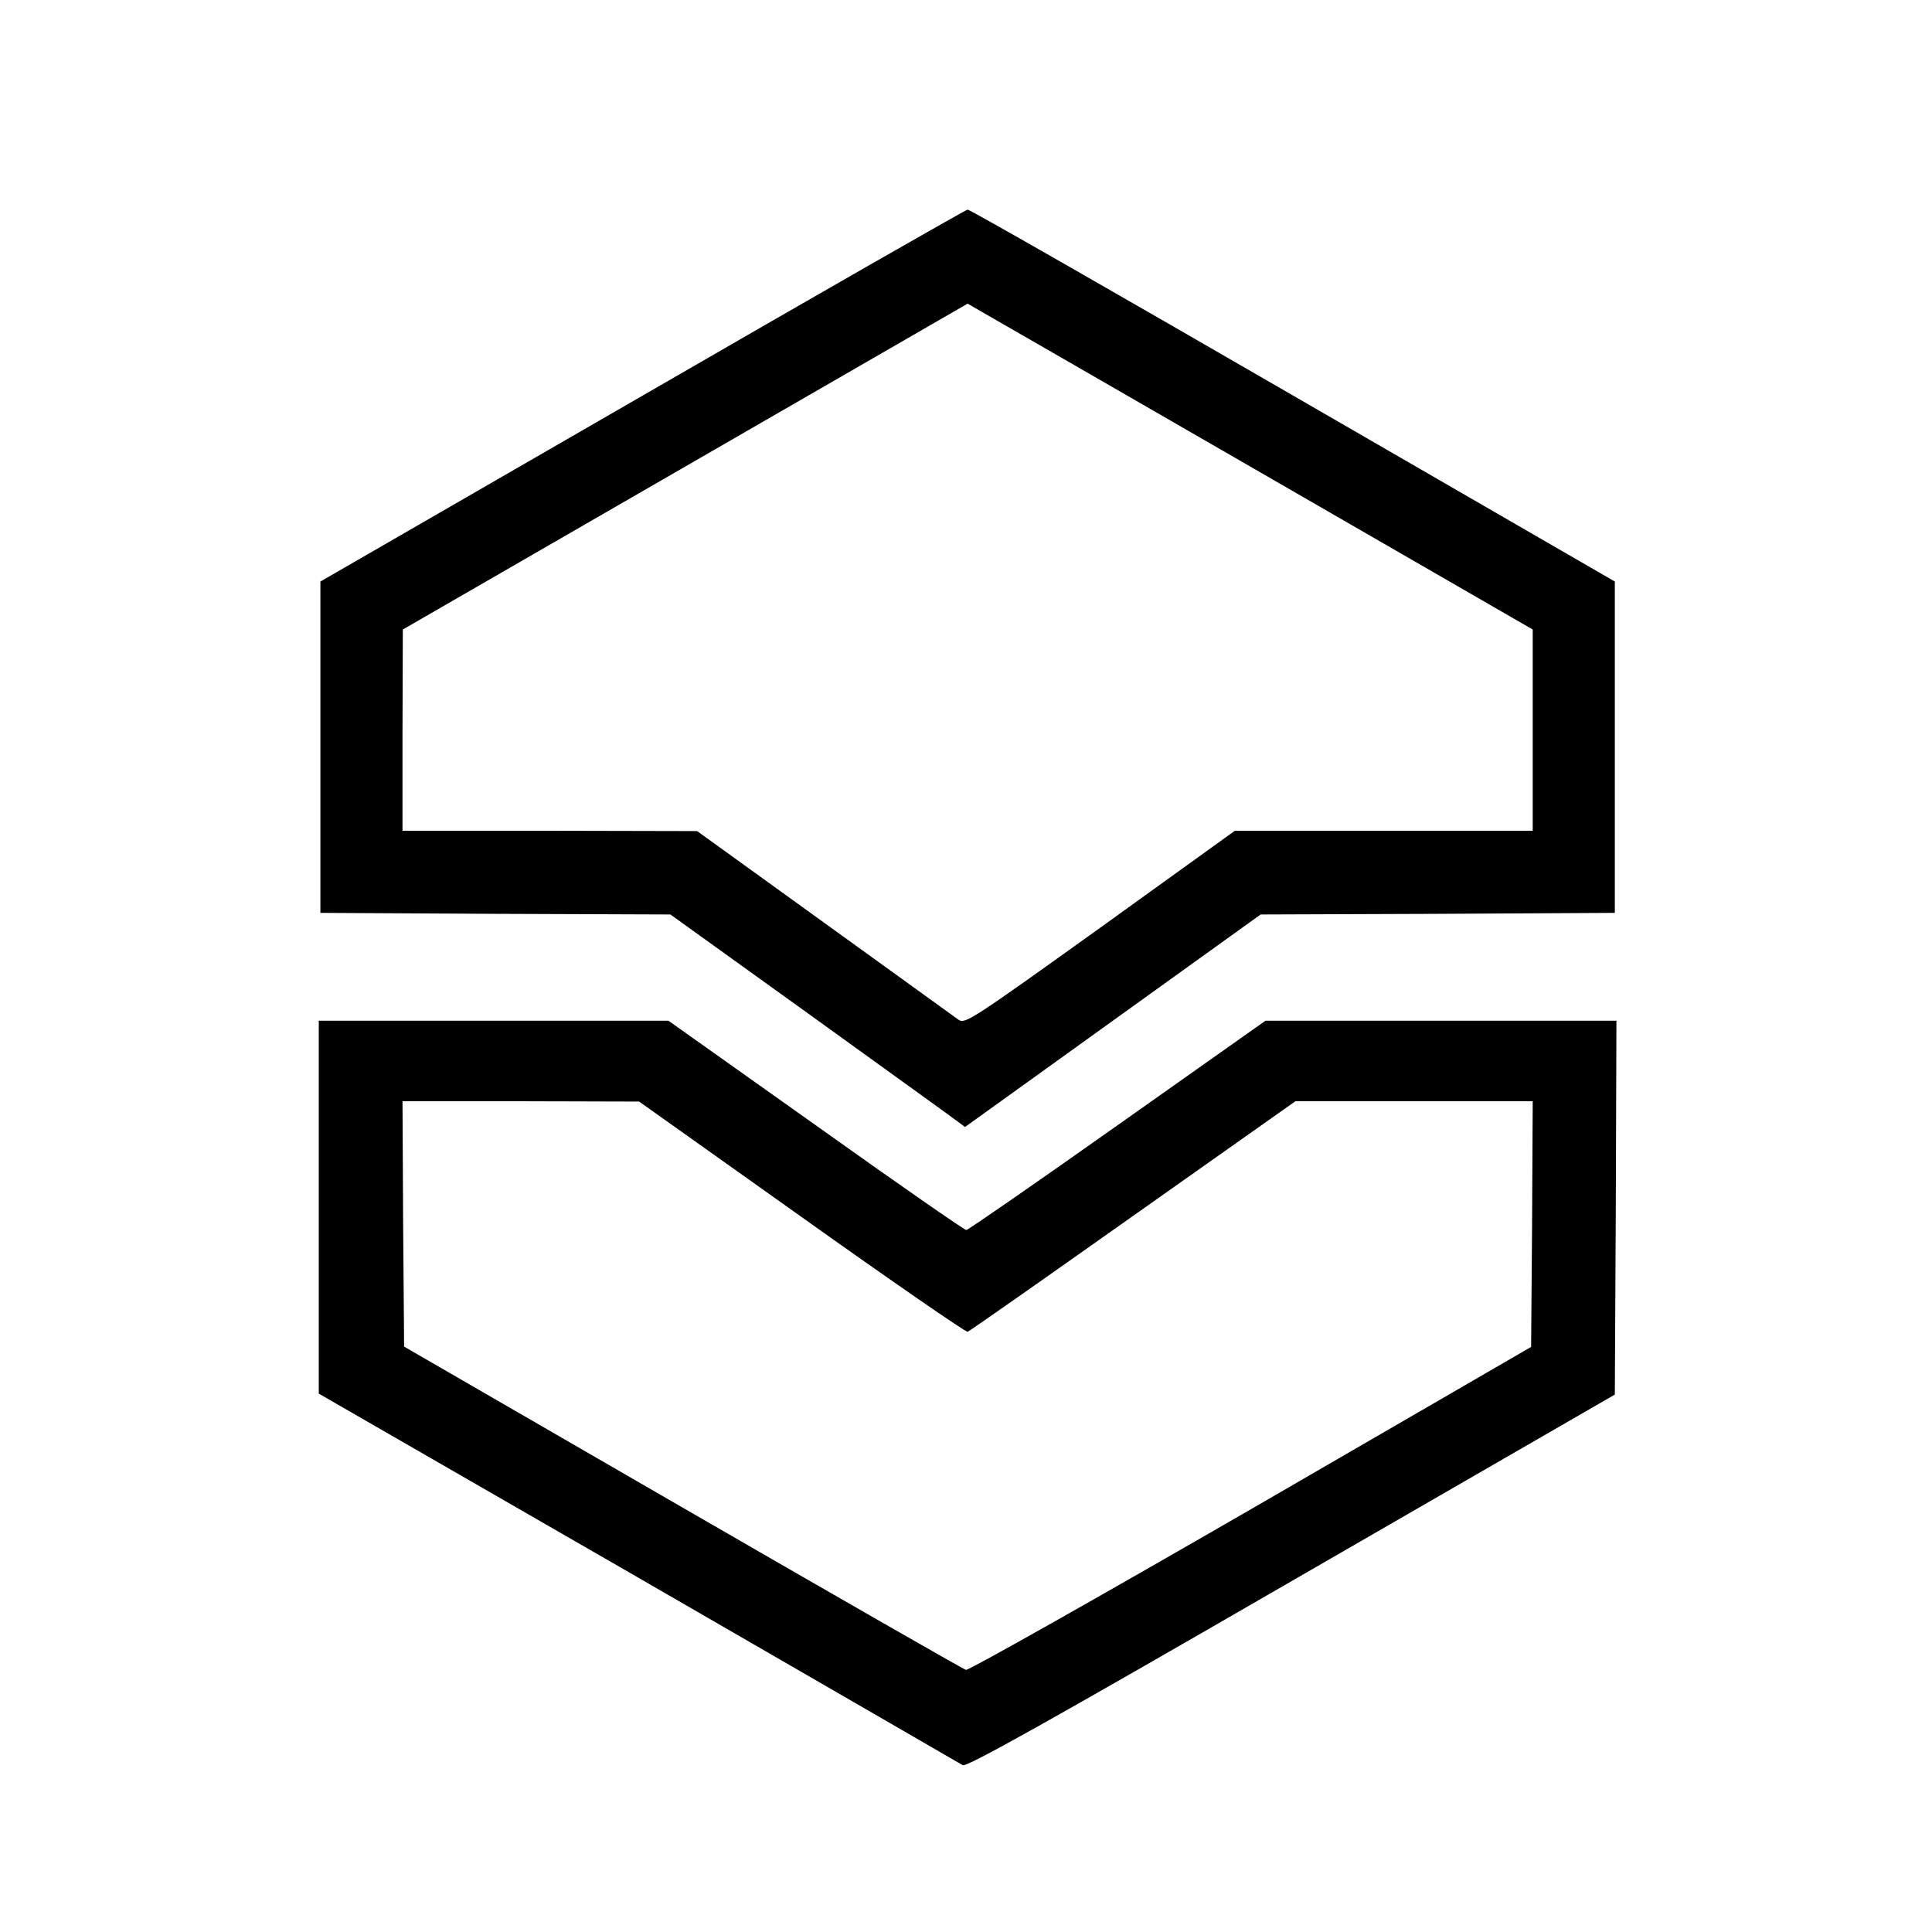
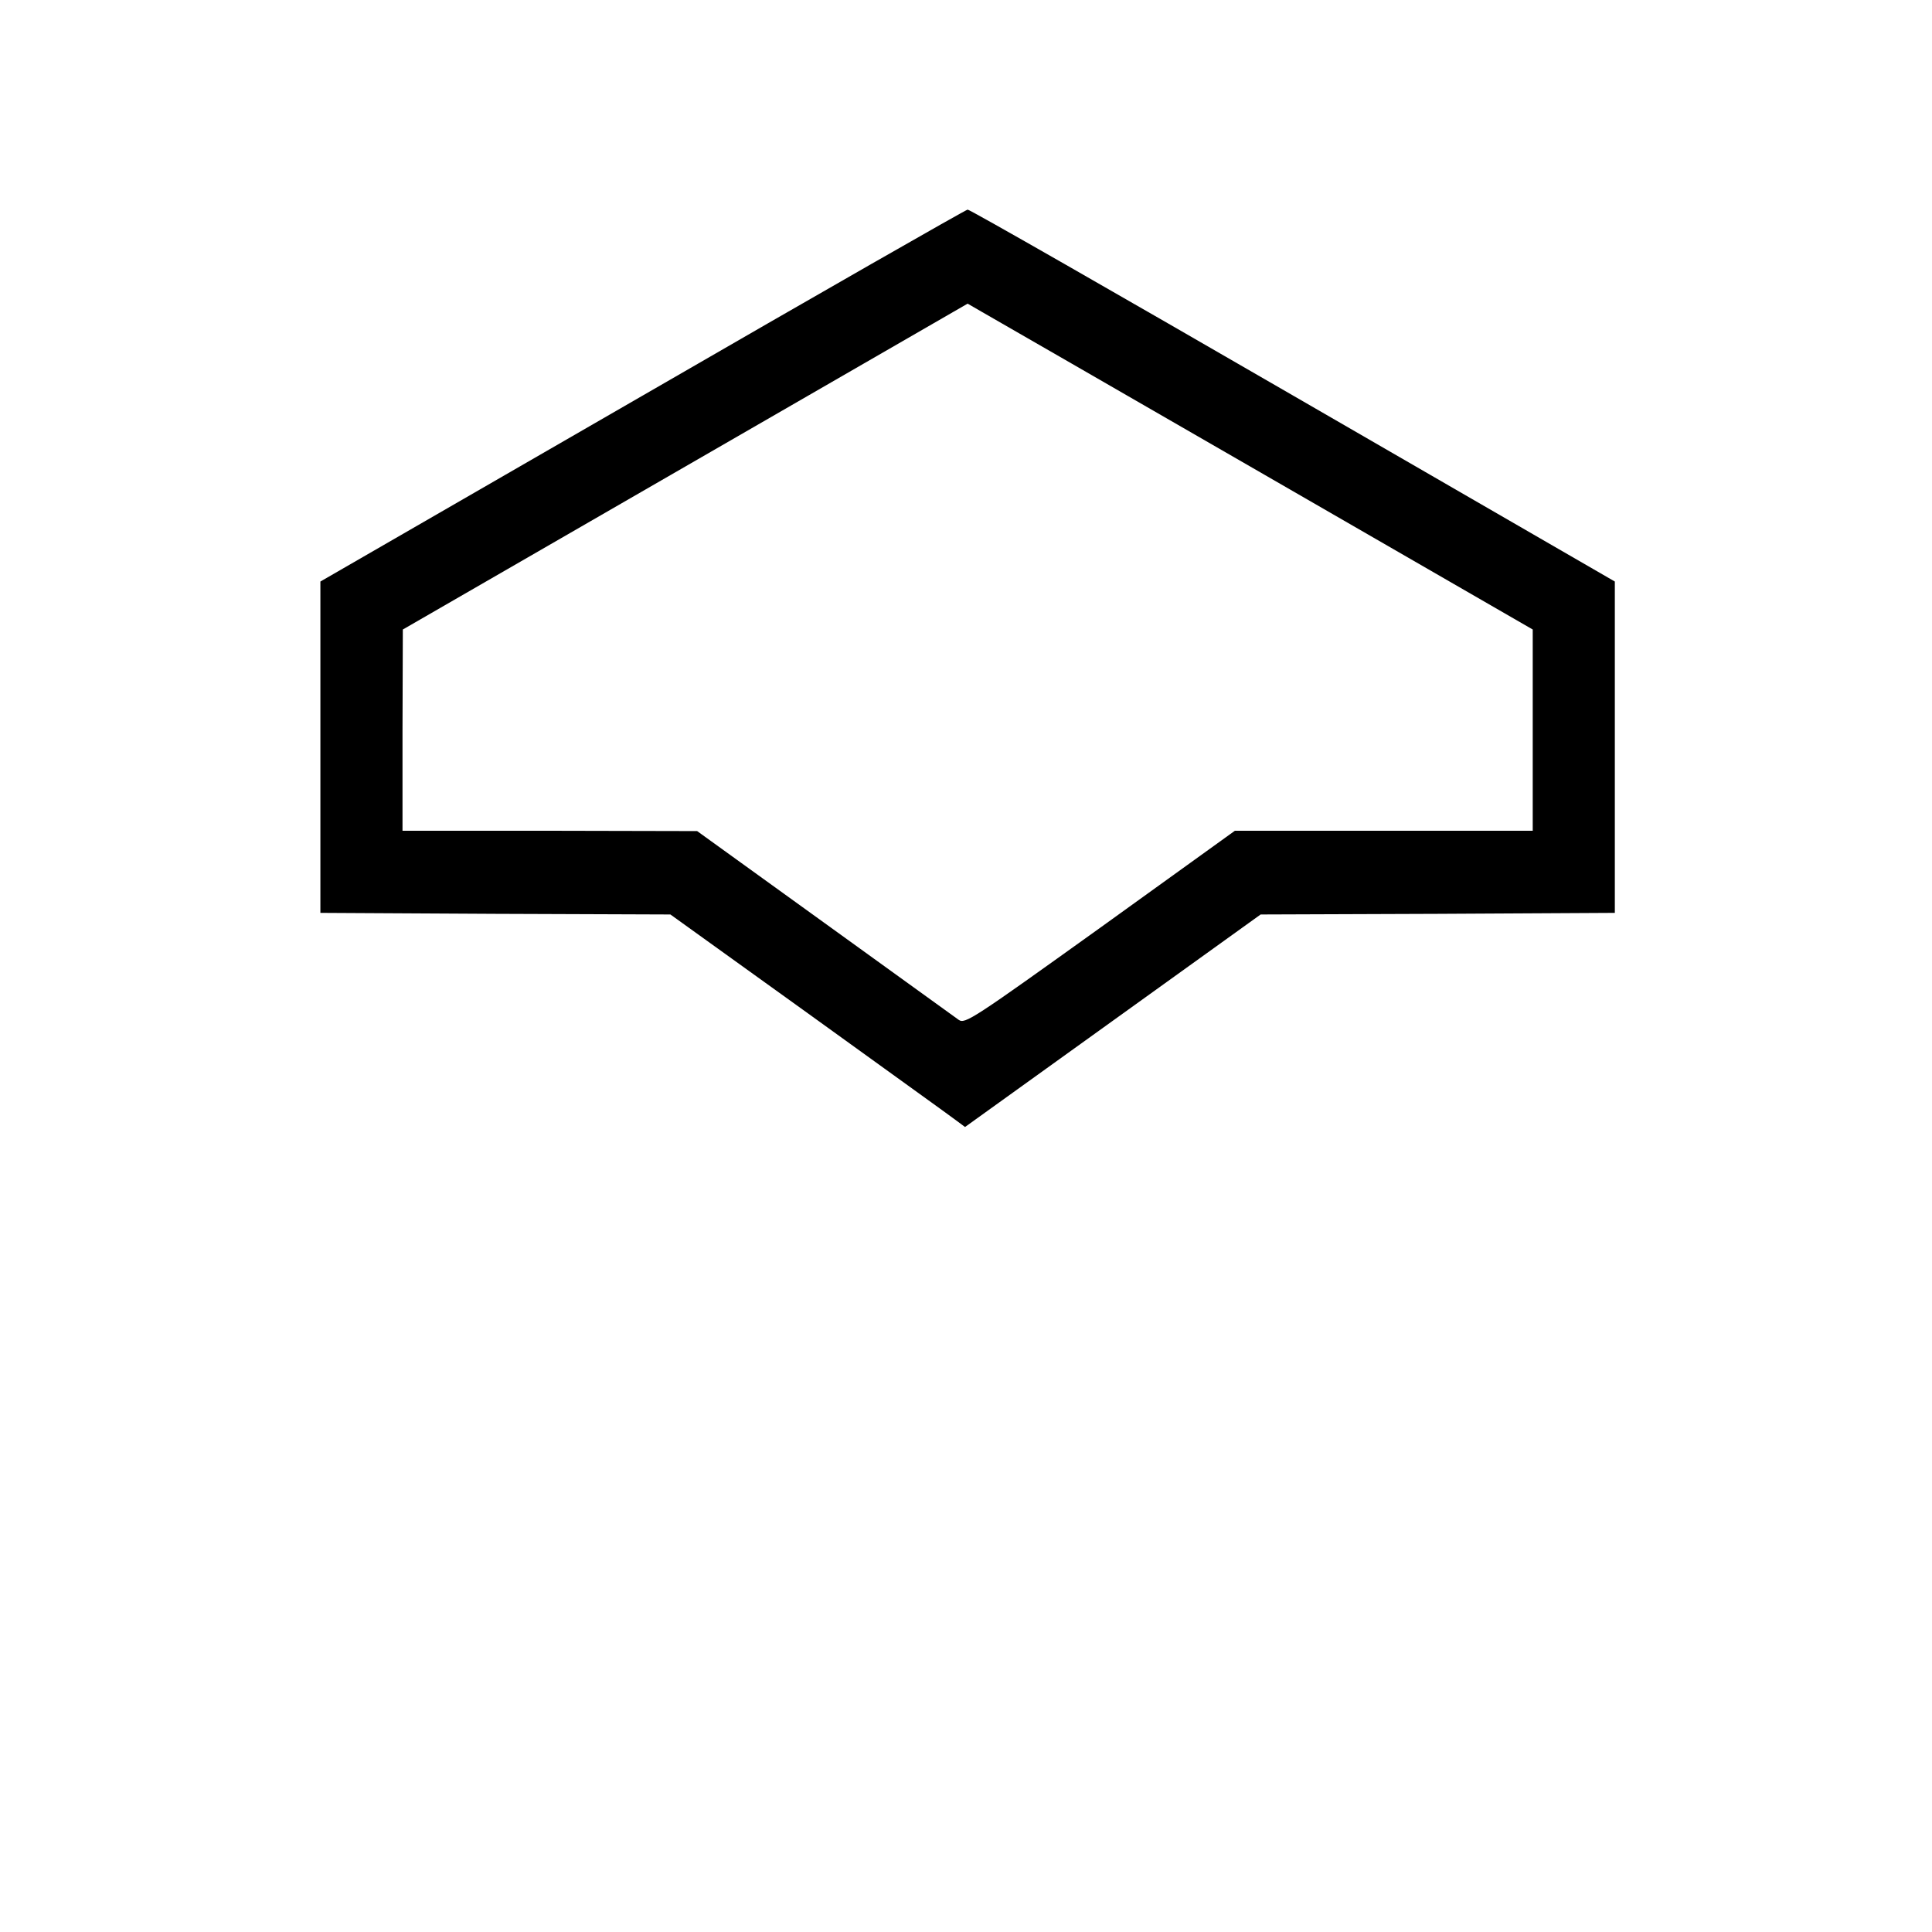
<svg xmlns="http://www.w3.org/2000/svg" version="1.0" width="600pt" height="600pt" viewBox="0 0 600 600" preserveAspectRatio="xMidYMid meet">
  <g transform="translate(0,600) scale(0.1,-0.1)" fill="#000000" stroke="none">
-     <path d="M1995 4771 l-1000 -577 0 -515 0 -514 544 -3 543 -2 427 -307 c234 -169 440 -317 457 -330 l31 -23 459 330 459 330 550 2 550 3 0 515 0 514 -1000 578 c-550 318 -1004 578 -1010 577 -5 0 -460 -260 -1010 -578z m1933 -246 l832 -480 0 -312 0 -313 -462 0 -463 0 -418 -301 c-399 -286 -420 -300 -440 -286 -12 9 -200 144 -417 301 l-395 285 -457 1 -458 0 0 313 1 312 877 506 877 506 45 -26 c25 -14 420 -242 878 -506z" />
-     <path d="M990 2251 l0 -579 993 -572 c545 -315 999 -577 1007 -582 11 -7 271 138 1020 571 l1005 580 3 580 2 581 -545 0 -545 0 -460 -325 c-253 -179 -464 -325 -469 -325 -6 0 -216 146 -467 325 l-458 325 -543 0 -543 0 0 -579z m1500 -31 c278 -198 510 -358 515 -356 6 2 237 164 514 360 l504 356 369 0 368 0 -2 -382 -3 -381 -870 -504 c-478 -276 -877 -501 -885 -499 -8 2 -404 229 -880 504 l-865 500 -3 381 -2 381 367 0 368 -1 505 -359z" />
+     <path d="M1995 4771 l-1000 -577 0 -515 0 -514 544 -3 543 -2 427 -307 c234 -169 440 -317 457 -330 l31 -23 459 330 459 330 550 2 550 3 0 515 0 514 -1000 578 c-550 318 -1004 578 -1010 577 -5 0 -460 -260 -1010 -578m1933 -246 l832 -480 0 -312 0 -313 -462 0 -463 0 -418 -301 c-399 -286 -420 -300 -440 -286 -12 9 -200 144 -417 301 l-395 285 -457 1 -458 0 0 313 1 312 877 506 877 506 45 -26 c25 -14 420 -242 878 -506z" />
  </g>
</svg>